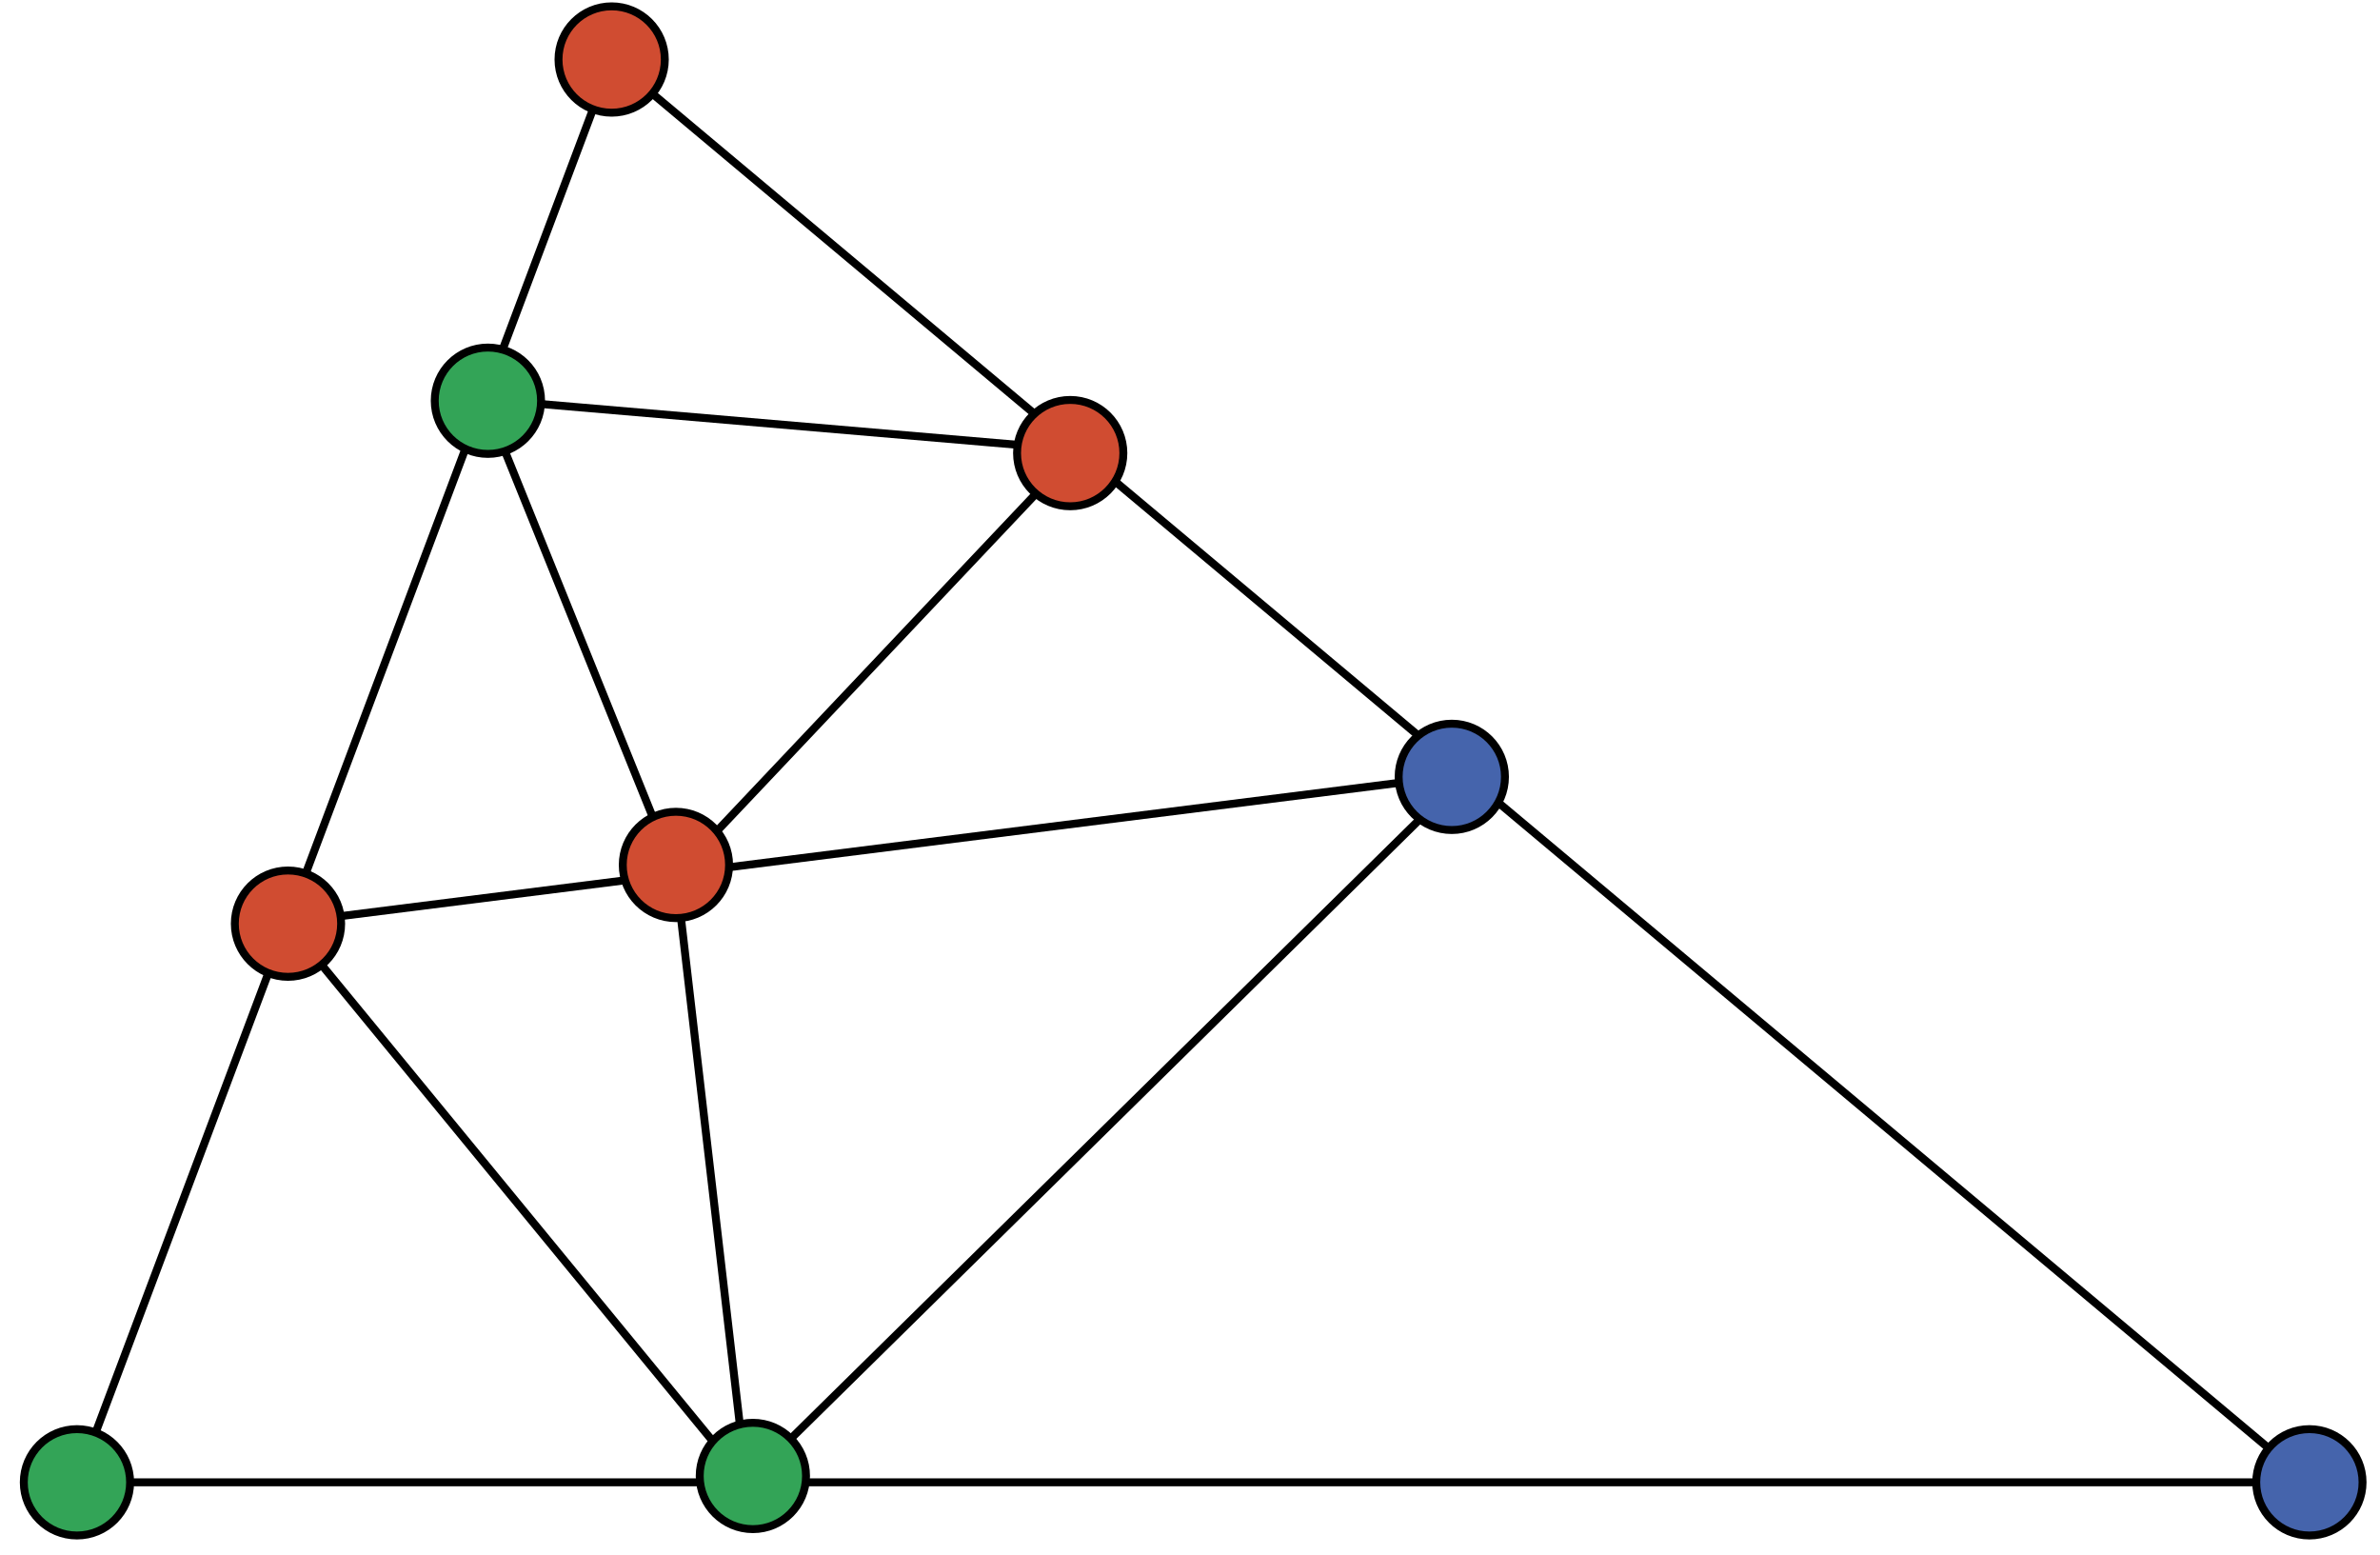
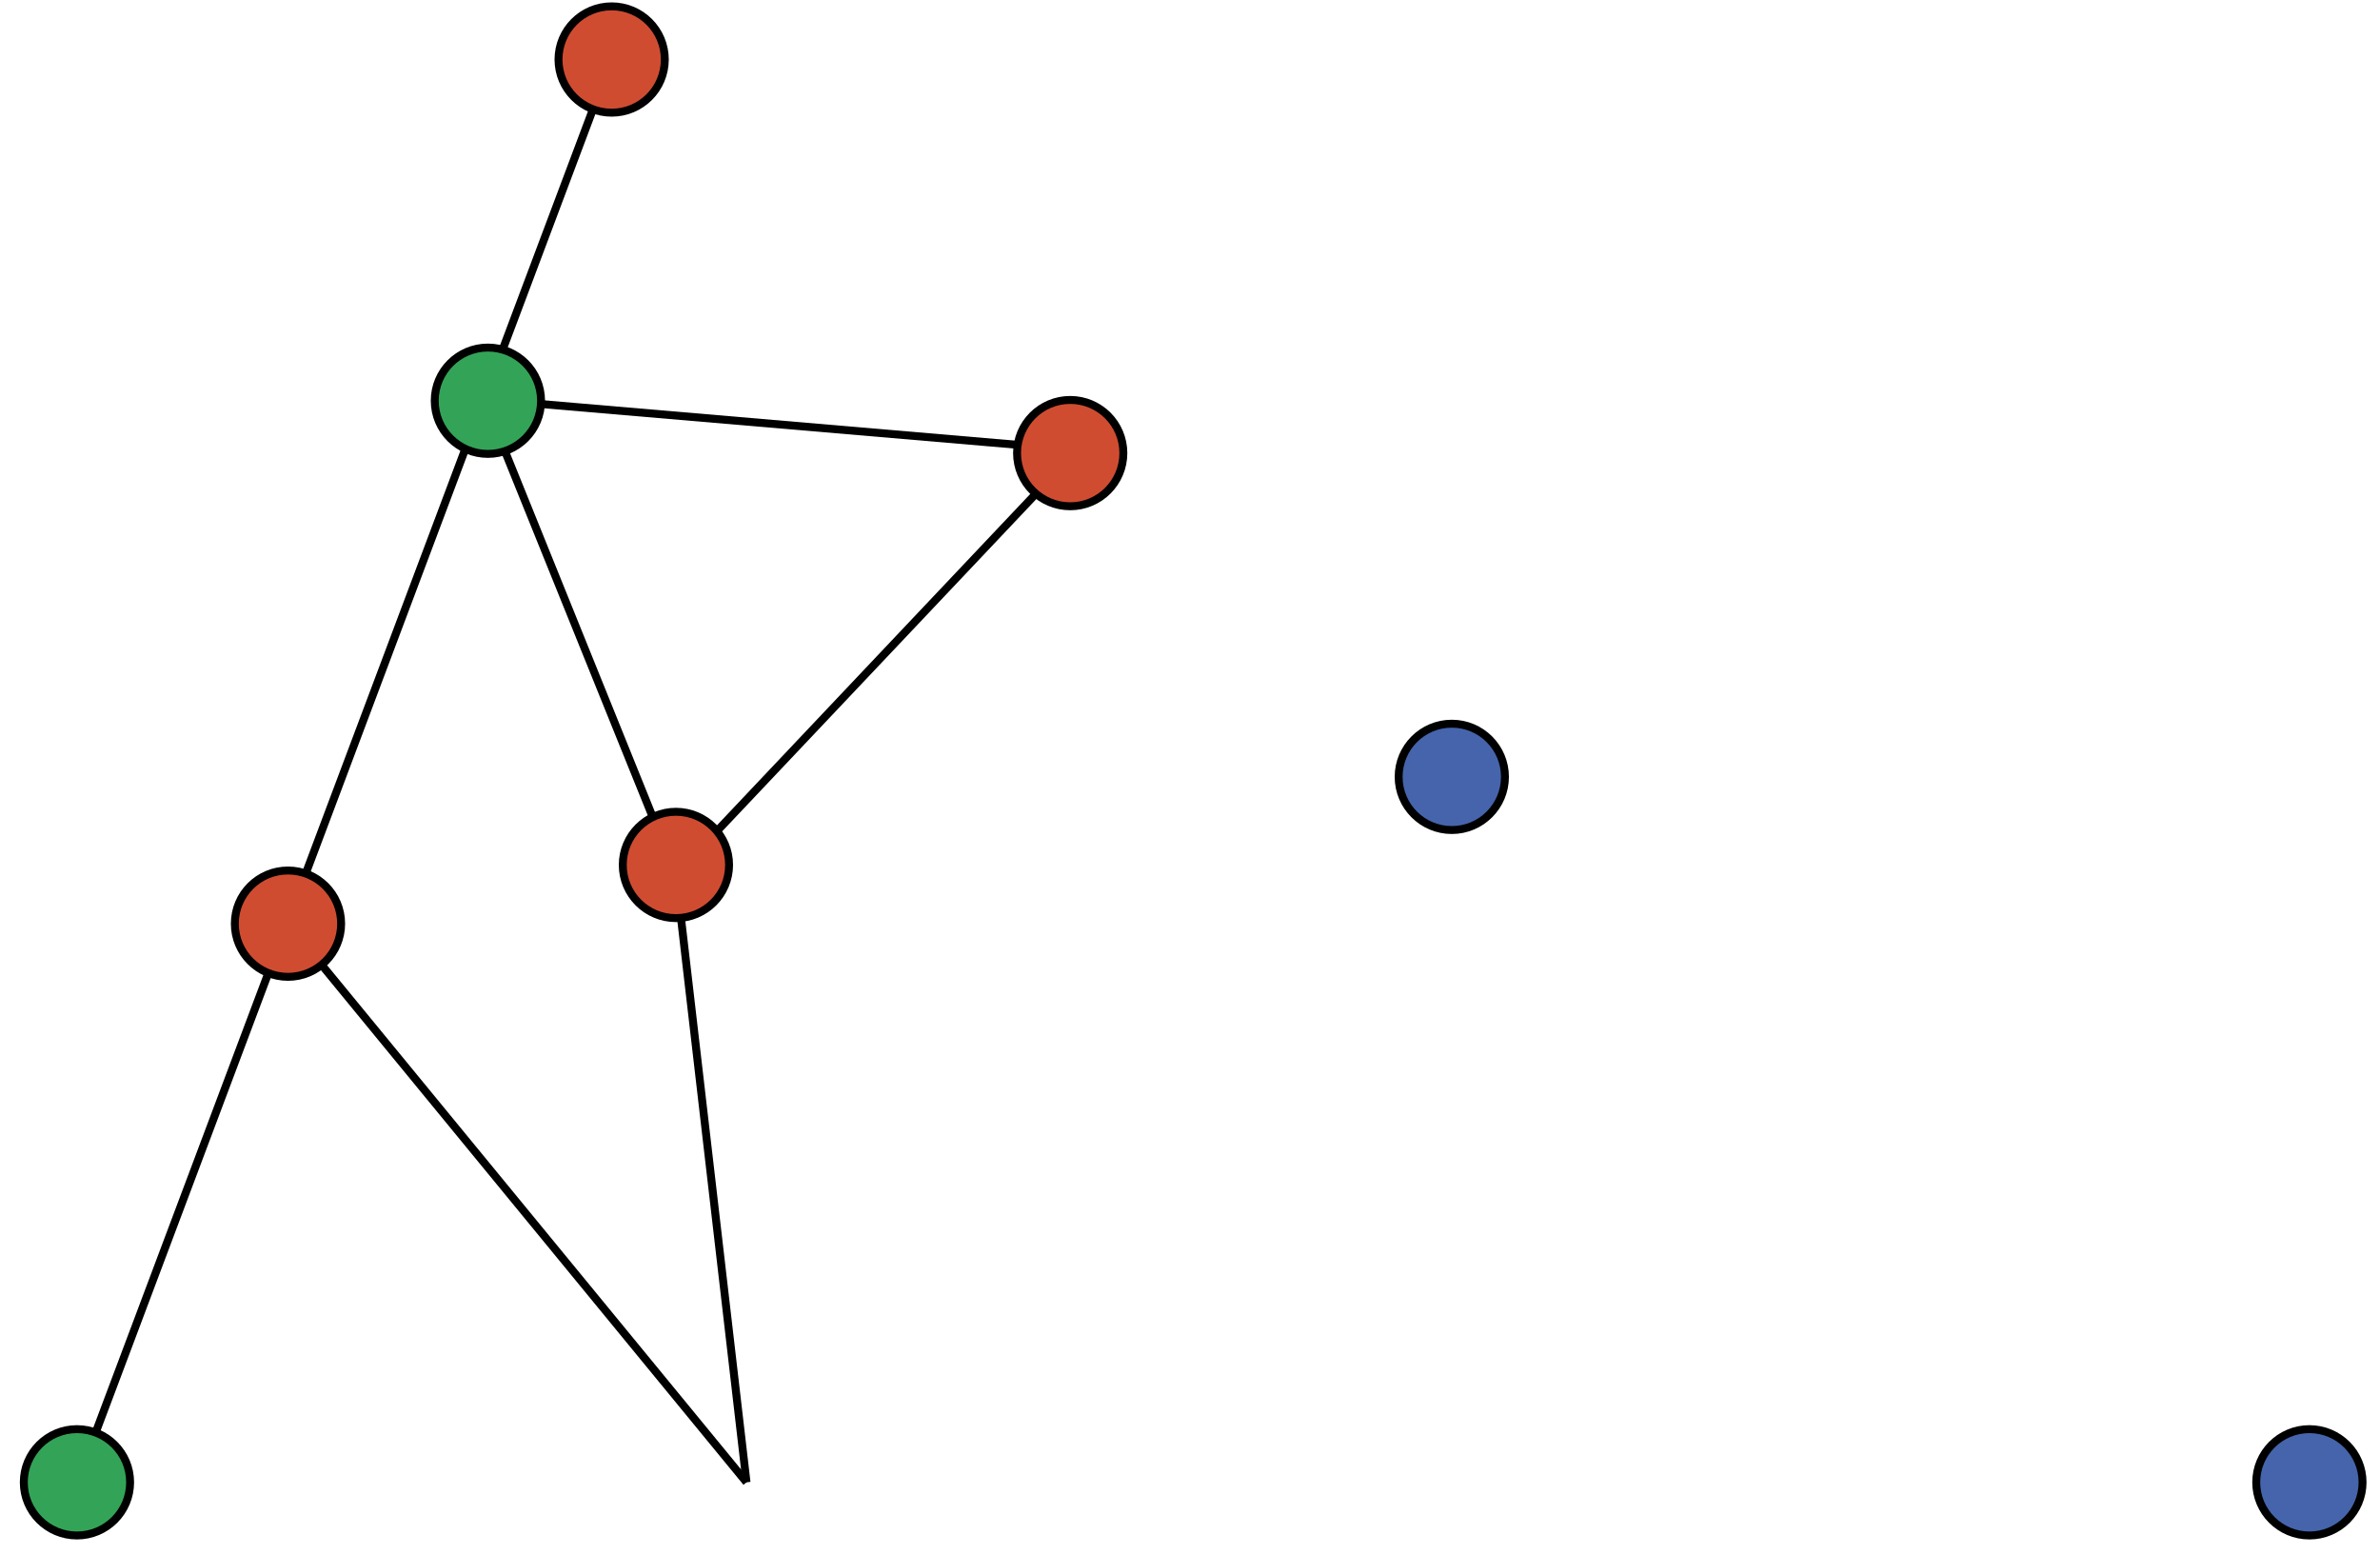
<svg xmlns="http://www.w3.org/2000/svg" version="1.1" id="Layer_1" x="0px" y="0px" viewBox="0 0 300 196" style="enable-background:new 0 0 300 196;" xml:space="preserve">
  <style type="text/css">
	.st0{fill:none;stroke:#000000;stroke-miterlimit:10;}
	.st1{fill:#D04C31;stroke:#000000;stroke-miterlimit:10;}
	.st2{fill:#33A457;stroke:#000000;stroke-miterlimit:10;}
	.st3{fill:#4564AC;stroke:#000000;stroke-miterlimit:10;}
</style>
  <g id="Layer_1_1_">
-     <line class="st0" x1="77.1" y1="7.5" x2="291.1" y2="186.8" />
-     <line class="st0" x1="9.7" y1="186.8" x2="291.1" y2="186.8" />
    <line class="st0" x1="77.1" y1="7.5" x2="9.7" y2="186.8" />
    <line class="st0" x1="36.2" y1="116.3" x2="94.1" y2="186.8" />
-     <line class="st0" x1="184.7" y1="97.6" x2="94.1" y2="186.8" />
-     <line class="st0" x1="36.2" y1="116.3" x2="184.7" y2="97.6" />
    <line class="st0" x1="135.8" y1="56.7" x2="85.2" y2="110.2" />
    <line class="st0" x1="61" y1="50.3" x2="85.2" y2="110.2" />
    <line class="st0" x1="135.8" y1="56.7" x2="61" y2="50.3" />
    <line class="st0" x1="85.2" y1="110.2" x2="94.1" y2="186.8" />
  </g>
  <g id="Layer_2">
    <circle class="st1" cx="77.1" cy="7.5" r="6.7" />
    <circle class="st2" cx="61.5" cy="50.5" r="6.7" />
    <circle class="st1" cx="36.3" cy="116.4" r="6.7" />
    <circle class="st1" cx="85.2" cy="109" r="6.7" />
-     <circle class="st2" cx="94.9" cy="186" r="6.7" />
    <circle class="st3" cx="183" cy="97.9" r="6.7" />
    <circle class="st1" cx="134.9" cy="57.1" r="6.7" />
    <circle class="st2" cx="9.7" cy="186.8" r="6.7" />
    <circle class="st3" cx="291.1" cy="186.8" r="6.7" />
  </g>
</svg>